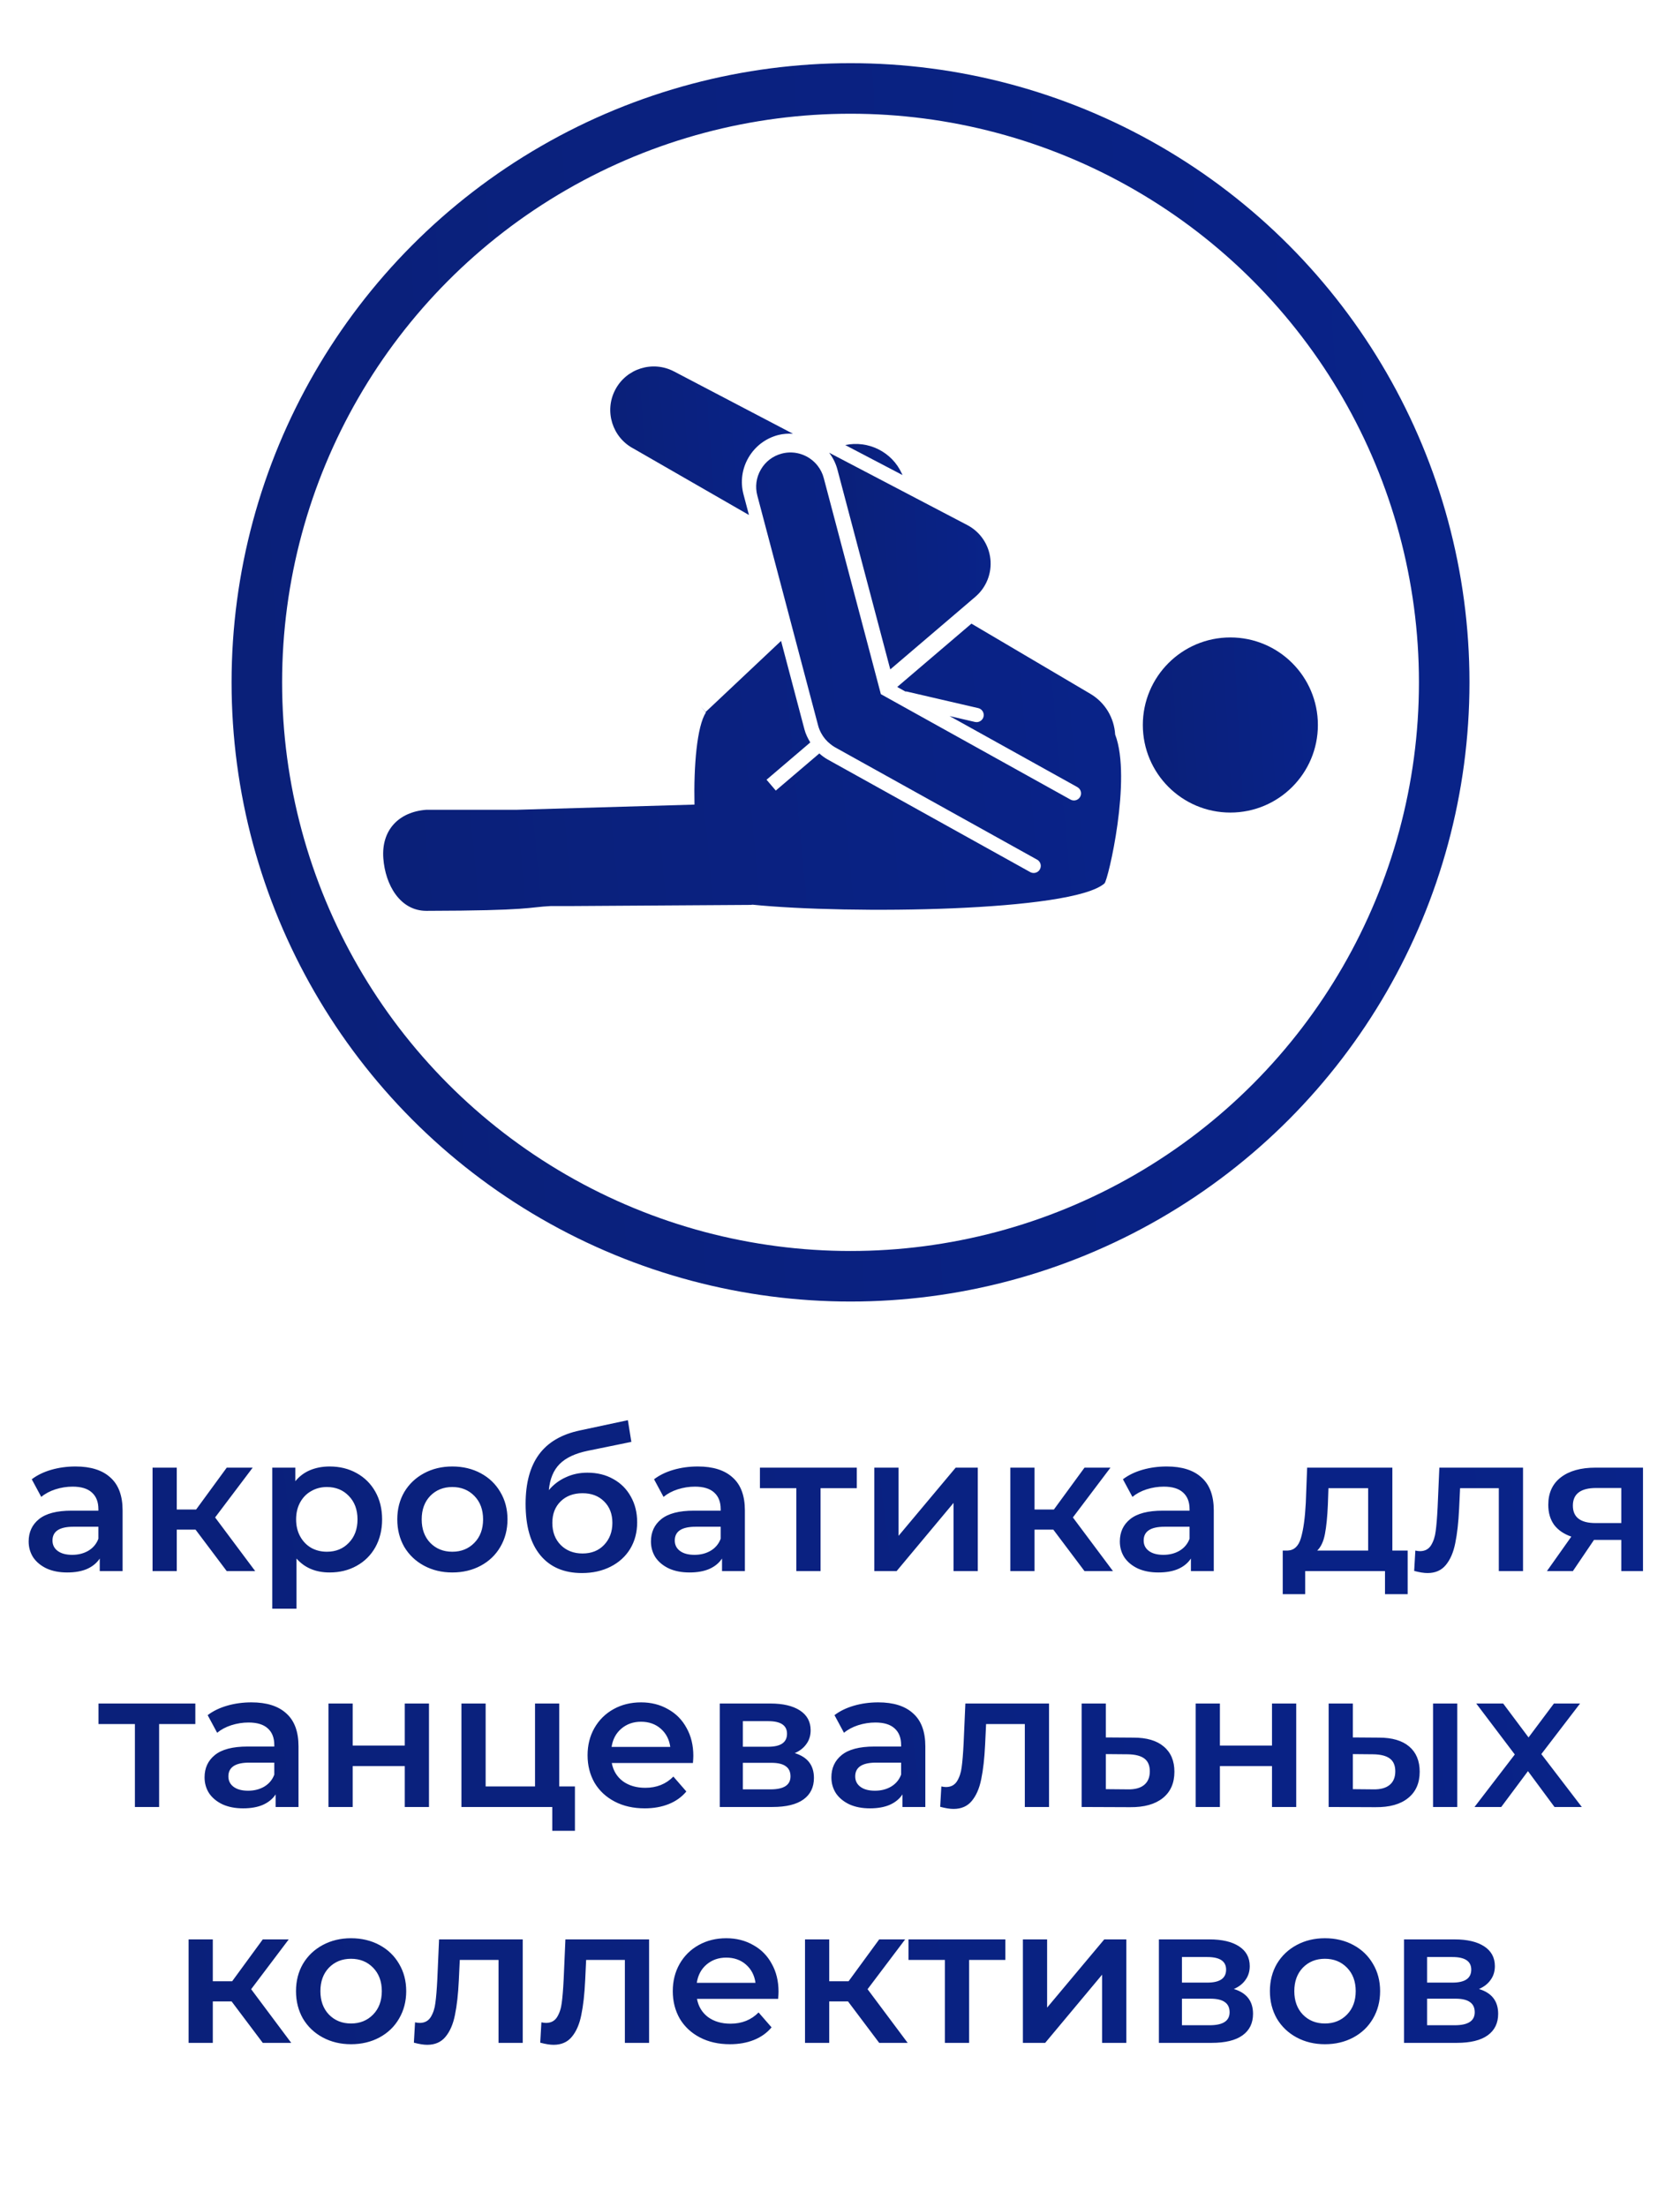
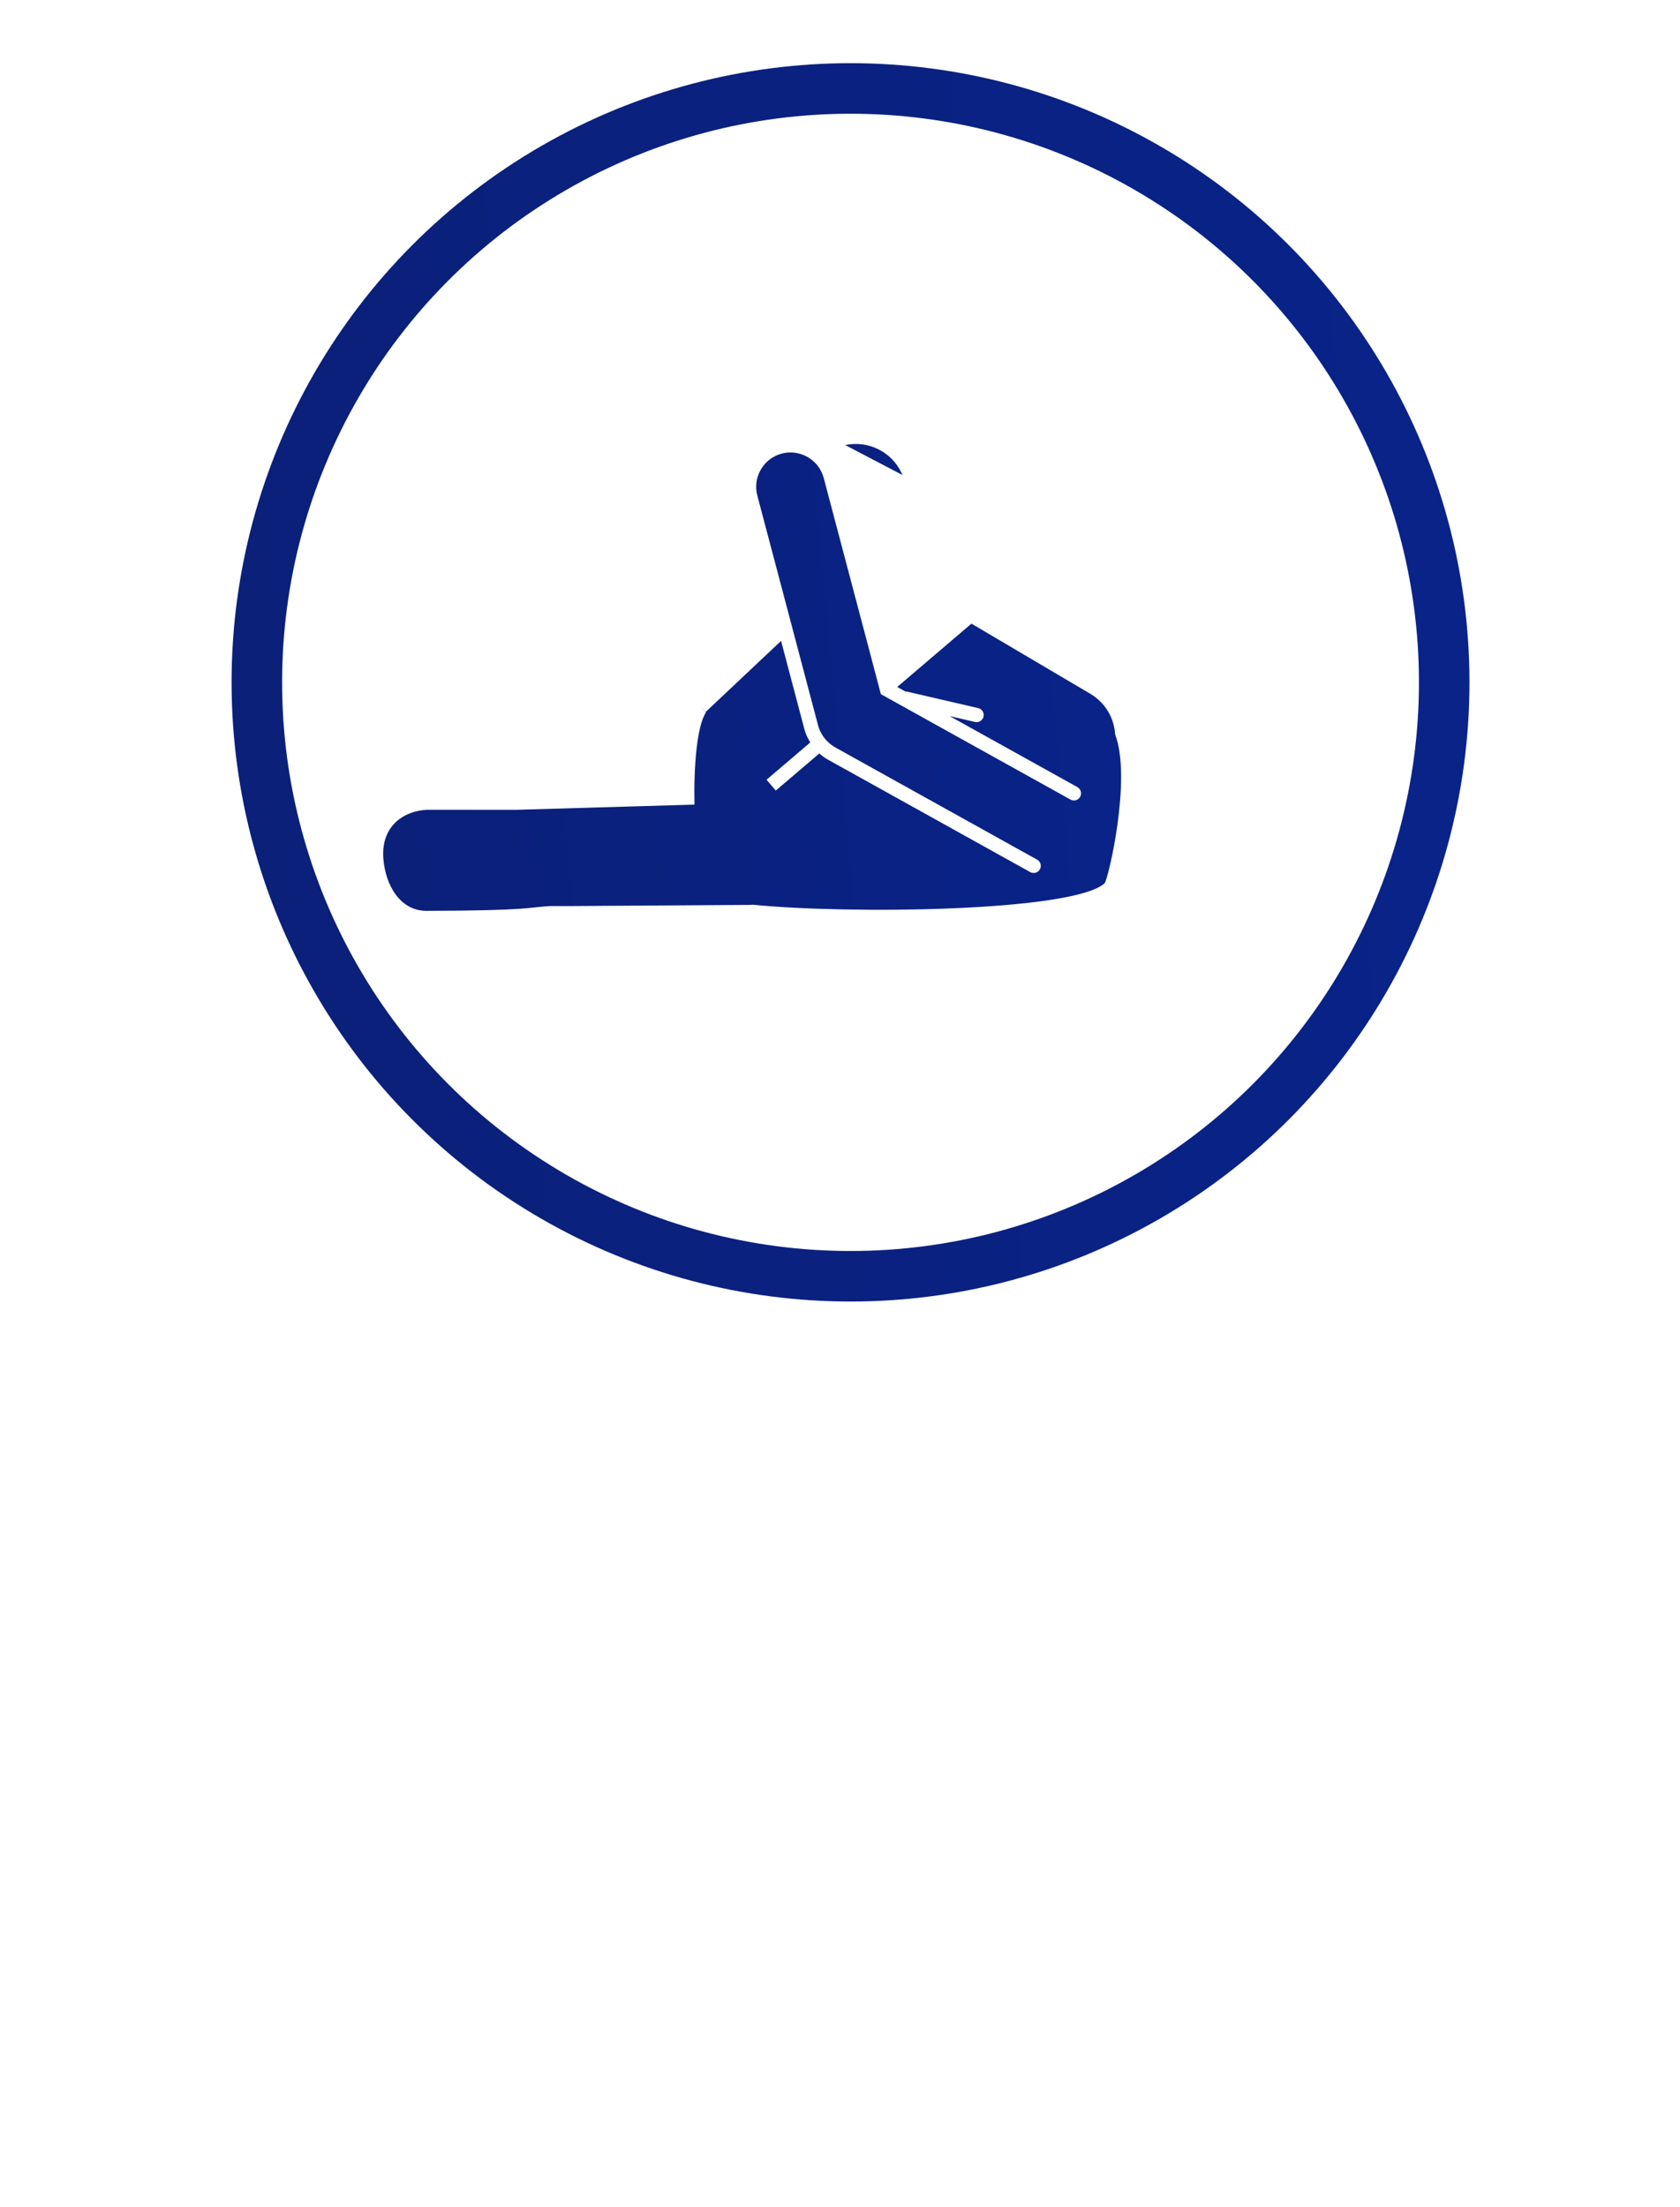
<svg xmlns="http://www.w3.org/2000/svg" width="399" height="524" viewBox="0 0 399 524" fill="none">
  <rect width="399" height="524" fill="white" />
  <circle cx="202" cy="162" r="141" stroke="url(#paint0_linear)" stroke-width="12" />
-   <path d="M17.939 348.16C21.558 348.16 24.318 349.034 26.219 350.782C28.151 352.499 29.117 355.106 29.117 358.602V373H23.689V370.01C22.984 371.083 21.972 371.911 20.653 372.494C19.365 373.046 17.801 373.322 15.961 373.322C14.121 373.322 12.511 373.015 11.131 372.402C9.751 371.758 8.678 370.884 7.911 369.78C7.175 368.645 6.807 367.373 6.807 365.962C6.807 363.754 7.62 361.991 9.245 360.672C10.901 359.323 13.492 358.648 17.019 358.648H23.367V358.28C23.367 356.563 22.846 355.244 21.803 354.324C20.791 353.404 19.273 352.944 17.249 352.944C15.869 352.944 14.504 353.159 13.155 353.588C11.836 354.017 10.717 354.615 9.797 355.382L7.543 351.196C8.831 350.215 10.38 349.463 12.189 348.942C13.998 348.421 15.915 348.16 17.939 348.16ZM17.157 369.136C18.598 369.136 19.871 368.814 20.975 368.17C22.11 367.495 22.907 366.545 23.367 365.318V362.466H17.433C14.121 362.466 12.465 363.555 12.465 365.732C12.465 366.775 12.879 367.603 13.707 368.216C14.535 368.829 15.685 369.136 17.157 369.136ZM46.444 363.156H41.982V373H36.232V348.436H41.982V358.372H46.582L53.85 348.436H60.014L51.09 360.258L60.612 373H53.85L46.444 363.156ZM78.284 348.16C80.676 348.16 82.807 348.681 84.678 349.724C86.579 350.767 88.066 352.239 89.14 354.14C90.213 356.041 90.75 358.234 90.75 360.718C90.75 363.202 90.213 365.41 89.14 367.342C88.066 369.243 86.579 370.715 84.678 371.758C82.807 372.801 80.676 373.322 78.284 373.322C74.972 373.322 72.35 372.218 70.418 370.01V381.924H64.668V348.436H70.142V351.656C71.092 350.491 72.258 349.617 73.638 349.034C75.048 348.451 76.597 348.16 78.284 348.16ZM77.64 368.4C79.756 368.4 81.488 367.695 82.838 366.284C84.218 364.873 84.908 363.018 84.908 360.718C84.908 358.418 84.218 356.563 82.838 355.152C81.488 353.741 79.756 353.036 77.64 353.036C76.26 353.036 75.018 353.358 73.914 354.002C72.81 354.615 71.936 355.505 71.292 356.67C70.648 357.835 70.326 359.185 70.326 360.718C70.326 362.251 70.648 363.601 71.292 364.766C71.936 365.931 72.81 366.836 73.914 367.48C75.018 368.093 76.26 368.4 77.64 368.4ZM107.42 373.322C104.936 373.322 102.698 372.785 100.704 371.712C98.711 370.639 97.147 369.151 96.012 367.25C94.908 365.318 94.356 363.141 94.356 360.718C94.356 358.295 94.908 356.133 96.012 354.232C97.147 352.331 98.711 350.843 100.704 349.77C102.698 348.697 104.936 348.16 107.42 348.16C109.935 348.16 112.189 348.697 114.182 349.77C116.176 350.843 117.724 352.331 118.828 354.232C119.963 356.133 120.53 358.295 120.53 360.718C120.53 363.141 119.963 365.318 118.828 367.25C117.724 369.151 116.176 370.639 114.182 371.712C112.189 372.785 109.935 373.322 107.42 373.322ZM107.42 368.4C109.536 368.4 111.284 367.695 112.664 366.284C114.044 364.873 114.734 363.018 114.734 360.718C114.734 358.418 114.044 356.563 112.664 355.152C111.284 353.741 109.536 353.036 107.42 353.036C105.304 353.036 103.556 353.741 102.176 355.152C100.827 356.563 100.152 358.418 100.152 360.718C100.152 363.018 100.827 364.873 102.176 366.284C103.556 367.695 105.304 368.4 107.42 368.4ZM139.505 349.632C141.835 349.632 143.89 350.138 145.669 351.15C147.447 352.131 148.827 353.511 149.809 355.29C150.821 357.069 151.327 359.108 151.327 361.408C151.327 363.769 150.775 365.87 149.671 367.71C148.567 369.519 147.018 370.93 145.025 371.942C143.031 372.954 140.762 373.46 138.217 373.46C133.954 373.46 130.657 372.049 128.327 369.228C125.996 366.407 124.831 362.343 124.831 357.038C124.831 352.101 125.889 348.191 128.005 345.308C130.121 342.425 133.356 340.524 137.711 339.604L149.119 337.166L149.947 342.318L139.597 344.434C136.622 345.047 134.399 346.09 132.927 347.562C131.455 349.034 130.596 351.104 130.351 353.772C131.455 352.453 132.789 351.441 134.353 350.736C135.917 350 137.634 349.632 139.505 349.632ZM138.355 368.814C140.471 368.814 142.173 368.139 143.461 366.79C144.779 365.41 145.439 363.662 145.439 361.546C145.439 359.43 144.779 357.728 143.461 356.44C142.173 355.152 140.471 354.508 138.355 354.508C136.208 354.508 134.475 355.152 133.157 356.44C131.838 357.728 131.179 359.43 131.179 361.546C131.179 363.693 131.838 365.441 133.157 366.79C134.506 368.139 136.239 368.814 138.355 368.814ZM165.732 348.16C169.351 348.16 172.111 349.034 174.012 350.782C175.944 352.499 176.91 355.106 176.91 358.602V373H171.482V370.01C170.777 371.083 169.765 371.911 168.446 372.494C167.158 373.046 165.594 373.322 163.754 373.322C161.914 373.322 160.304 373.015 158.924 372.402C157.544 371.758 156.471 370.884 155.704 369.78C154.968 368.645 154.6 367.373 154.6 365.962C154.6 363.754 155.413 361.991 157.038 360.672C158.694 359.323 161.285 358.648 164.812 358.648H171.16V358.28C171.16 356.563 170.639 355.244 169.596 354.324C168.584 353.404 167.066 352.944 165.042 352.944C163.662 352.944 162.297 353.159 160.948 353.588C159.629 354.017 158.51 354.615 157.59 355.382L155.336 351.196C156.624 350.215 158.173 349.463 159.982 348.942C161.791 348.421 163.708 348.16 165.732 348.16ZM164.95 369.136C166.391 369.136 167.664 368.814 168.768 368.17C169.903 367.495 170.7 366.545 171.16 365.318V362.466H165.226C161.914 362.466 160.258 363.555 160.258 365.732C160.258 366.775 160.672 367.603 161.5 368.216C162.328 368.829 163.478 369.136 164.95 369.136ZM203.483 353.312H194.881V373H189.131V353.312H180.483V348.436H203.483V353.312ZM207.654 348.436H213.404V364.628L226.974 348.436H232.218V373H226.468V356.808L212.944 373H207.654V348.436ZM250.165 363.156H245.703V373H239.953V348.436H245.703V358.372H250.303L257.571 348.436H263.735L254.811 360.258L264.333 373H257.571L250.165 363.156ZM277.093 348.16C280.712 348.16 283.472 349.034 285.373 350.782C287.305 352.499 288.271 355.106 288.271 358.602V373H282.843V370.01C282.138 371.083 281.126 371.911 279.807 372.494C278.519 373.046 276.955 373.322 275.115 373.322C273.275 373.322 271.665 373.015 270.285 372.402C268.905 371.758 267.832 370.884 267.065 369.78C266.329 368.645 265.961 367.373 265.961 365.962C265.961 363.754 266.774 361.991 268.399 360.672C270.055 359.323 272.647 358.648 276.173 358.648H282.521V358.28C282.521 356.563 282 355.244 280.957 354.324C279.945 353.404 278.427 352.944 276.403 352.944C275.023 352.944 273.659 353.159 272.309 353.588C270.991 354.017 269.871 354.615 268.951 355.382L266.697 351.196C267.985 350.215 269.534 349.463 271.343 348.942C273.153 348.421 275.069 348.16 277.093 348.16ZM276.311 369.136C277.753 369.136 279.025 368.814 280.129 368.17C281.264 367.495 282.061 366.545 282.521 365.318V362.466H276.587C273.275 362.466 271.619 363.555 271.619 365.732C271.619 366.775 272.033 367.603 272.861 368.216C273.689 368.829 274.839 369.136 276.311 369.136ZM334.319 368.124V378.474H328.937V373H309.985V378.474H304.649V368.124H305.799C307.363 368.063 308.421 367.066 308.973 365.134C309.556 363.171 309.939 360.411 310.123 356.854L310.445 348.436H330.685V368.124H334.319ZM315.367 357.268C315.245 360.089 315.015 362.389 314.677 364.168C314.34 365.947 313.727 367.265 312.837 368.124H324.935V353.312H315.505L315.367 357.268ZM361.719 348.436V373H355.969V353.312H346.769L346.539 358.188C346.385 361.439 346.079 364.168 345.619 366.376C345.189 368.553 344.438 370.286 343.365 371.574C342.322 372.831 340.881 373.46 339.041 373.46C338.182 373.46 337.124 373.291 335.867 372.954L336.143 368.124C336.572 368.216 336.94 368.262 337.247 368.262C338.412 368.262 339.286 367.802 339.869 366.882C340.451 365.931 340.819 364.812 340.973 363.524C341.157 362.205 341.31 360.335 341.433 357.912L341.847 348.436H361.719ZM390.209 348.436V373H385.057V365.594H378.571L373.557 373H367.393L373.189 364.812C371.41 364.199 370.045 363.263 369.095 362.006C368.175 360.718 367.715 359.139 367.715 357.268C367.715 354.447 368.711 352.269 370.705 350.736C372.698 349.203 375.443 348.436 378.939 348.436H390.209ZM379.123 353.266C375.412 353.266 373.557 354.661 373.557 357.452C373.557 360.212 375.351 361.592 378.939 361.592H385.057V353.266H379.123ZM46.391 409.312H37.789V429H32.039V409.312H23.391V404.436H46.391V409.312ZM59.716 404.16C63.335 404.16 66.095 405.034 67.996 406.782C69.928 408.499 70.894 411.106 70.894 414.602V429H65.466V426.01C64.761 427.083 63.749 427.911 62.43 428.494C61.142 429.046 59.578 429.322 57.738 429.322C55.898 429.322 54.288 429.015 52.908 428.402C51.528 427.758 50.455 426.884 49.688 425.78C48.952 424.645 48.584 423.373 48.584 421.962C48.584 419.754 49.397 417.991 51.022 416.672C52.678 415.323 55.27 414.648 58.796 414.648H65.144V414.28C65.144 412.563 64.623 411.244 63.58 410.324C62.568 409.404 61.05 408.944 59.026 408.944C57.646 408.944 56.282 409.159 54.932 409.588C53.614 410.017 52.494 410.615 51.574 411.382L49.32 407.196C50.608 406.215 52.157 405.463 53.966 404.942C55.776 404.421 57.692 404.16 59.716 404.16ZM58.934 425.136C60.376 425.136 61.648 424.814 62.752 424.17C63.887 423.495 64.684 422.545 65.144 421.318V418.466H59.21C55.898 418.466 54.242 419.555 54.242 421.732C54.242 422.775 54.656 423.603 55.484 424.216C56.312 424.829 57.462 425.136 58.934 425.136ZM78.01 404.436H83.76V414.418H96.133V404.436H101.884V429H96.133V419.294H83.76V429H78.01V404.436ZM136.546 424.124V434.658H131.164V429H109.59V404.436H115.34V424.124H127.07V404.436H132.82V424.124H136.546ZM164.664 416.856C164.664 417.255 164.633 417.822 164.572 418.558H145.298C145.635 420.367 146.509 421.809 147.92 422.882C149.361 423.925 151.14 424.446 153.256 424.446C155.954 424.446 158.178 423.557 159.926 421.778L163.008 425.32C161.904 426.639 160.508 427.635 158.822 428.31C157.135 428.985 155.234 429.322 153.118 429.322C150.419 429.322 148.042 428.785 145.988 427.712C143.933 426.639 142.338 425.151 141.204 423.25C140.1 421.318 139.548 419.141 139.548 416.718C139.548 414.326 140.084 412.179 141.158 410.278C142.262 408.346 143.78 406.843 145.712 405.77C147.644 404.697 149.821 404.16 152.244 404.16C154.636 404.16 156.767 404.697 158.638 405.77C160.539 406.813 162.011 408.3 163.054 410.232C164.127 412.133 164.664 414.341 164.664 416.856ZM152.244 408.76C150.404 408.76 148.84 409.312 147.552 410.416C146.294 411.489 145.528 412.931 145.252 414.74H159.19C158.944 412.961 158.193 411.52 156.936 410.416C155.678 409.312 154.114 408.76 152.244 408.76ZM188.755 416.212C191.791 417.132 193.309 419.095 193.309 422.1C193.309 424.308 192.481 426.01 190.825 427.206C189.169 428.402 186.716 429 183.465 429H170.953V404.436H182.959C185.964 404.436 188.31 404.988 189.997 406.092C191.684 407.196 192.527 408.76 192.527 410.784C192.527 412.041 192.19 413.13 191.515 414.05C190.871 414.97 189.951 415.691 188.755 416.212ZM176.427 414.694H182.453C185.428 414.694 186.915 413.667 186.915 411.612C186.915 409.619 185.428 408.622 182.453 408.622H176.427V414.694ZM183.005 424.814C186.164 424.814 187.743 423.787 187.743 421.732C187.743 420.659 187.375 419.861 186.639 419.34C185.903 418.788 184.753 418.512 183.189 418.512H176.427V424.814H183.005ZM208.587 404.16C212.206 404.16 214.966 405.034 216.867 406.782C218.799 408.499 219.765 411.106 219.765 414.602V429H214.337V426.01C213.632 427.083 212.62 427.911 211.301 428.494C210.013 429.046 208.449 429.322 206.609 429.322C204.769 429.322 203.159 429.015 201.779 428.402C200.399 427.758 199.326 426.884 198.559 425.78C197.823 424.645 197.455 423.373 197.455 421.962C197.455 419.754 198.268 417.991 199.893 416.672C201.549 415.323 204.141 414.648 207.667 414.648H214.015V414.28C214.015 412.563 213.494 411.244 212.451 410.324C211.439 409.404 209.921 408.944 207.897 408.944C206.517 408.944 205.153 409.159 203.803 409.588C202.485 410.017 201.365 410.615 200.445 411.382L198.191 407.196C199.479 406.215 201.028 405.463 202.837 404.942C204.647 404.421 206.563 404.16 208.587 404.16ZM207.805 425.136C209.247 425.136 210.519 424.814 211.623 424.17C212.758 423.495 213.555 422.545 214.015 421.318V418.466H208.081C204.769 418.466 203.113 419.555 203.113 421.732C203.113 422.775 203.527 423.603 204.355 424.216C205.183 424.829 206.333 425.136 207.805 425.136ZM249.145 404.436V429H243.395V409.312H234.195L233.965 414.188C233.811 417.439 233.505 420.168 233.045 422.376C232.615 424.553 231.864 426.286 230.791 427.574C229.748 428.831 228.307 429.46 226.467 429.46C225.608 429.46 224.55 429.291 223.293 428.954L223.569 424.124C223.998 424.216 224.366 424.262 224.673 424.262C225.838 424.262 226.712 423.802 227.295 422.882C227.877 421.931 228.245 420.812 228.399 419.524C228.583 418.205 228.736 416.335 228.859 413.912L229.273 404.436H249.145ZM269.216 412.532C272.344 412.532 274.736 413.237 276.392 414.648C278.079 416.059 278.922 418.052 278.922 420.628C278.922 423.327 278.002 425.412 276.162 426.884C274.322 428.356 271.731 429.077 268.388 429.046L256.888 429V404.436H262.638V412.486L269.216 412.532ZM267.882 424.814C269.569 424.845 270.857 424.492 271.746 423.756C272.636 423.02 273.08 421.947 273.08 420.536C273.08 419.156 272.651 418.144 271.792 417.5C270.934 416.856 269.63 416.519 267.882 416.488L262.638 416.442V424.768L267.882 424.814ZM283.976 404.436H289.726V414.418H302.1V404.436H307.85V429H302.1V419.294H289.726V429H283.976V404.436ZM327.516 412.532C330.644 412.532 333.036 413.237 334.692 414.648C336.348 416.059 337.176 418.052 337.176 420.628C337.176 423.327 336.256 425.412 334.416 426.884C332.607 428.356 330.031 429.077 326.688 429.046L315.556 429V404.436H321.306V412.486L327.516 412.532ZM340.35 404.436H346.1V429H340.35V404.436ZM326.182 424.814C327.869 424.845 329.157 424.492 330.046 423.756C330.936 423.02 331.38 421.947 331.38 420.536C331.38 419.156 330.951 418.144 330.092 417.5C329.234 416.856 327.93 416.519 326.182 416.488L321.306 416.442V424.768L326.182 424.814ZM369.194 429L362.892 420.49L356.544 429H350.196L359.764 416.534L350.61 404.436H357.004L363.03 412.486L369.056 404.436H375.266L366.066 416.442L375.68 429H369.194ZM55.002 475.156H50.54V485H44.79V460.436H50.54V470.372H55.14L62.408 460.436H68.572L59.648 472.258L69.17 485H62.408L55.002 475.156ZM83.365 485.322C80.881 485.322 78.642 484.785 76.649 483.712C74.655 482.639 73.091 481.151 71.957 479.25C70.853 477.318 70.301 475.141 70.301 472.718C70.301 470.295 70.853 468.133 71.957 466.232C73.091 464.331 74.655 462.843 76.649 461.77C78.642 460.697 80.881 460.16 83.365 460.16C85.879 460.16 88.133 460.697 90.127 461.77C92.12 462.843 93.669 464.331 94.773 466.232C95.907 468.133 96.475 470.295 96.475 472.718C96.475 475.141 95.907 477.318 94.773 479.25C93.669 481.151 92.12 482.639 90.127 483.712C88.133 484.785 85.879 485.322 83.365 485.322ZM83.365 480.4C85.481 480.4 87.229 479.695 88.609 478.284C89.989 476.873 90.679 475.018 90.679 472.718C90.679 470.418 89.989 468.563 88.609 467.152C87.229 465.741 85.481 465.036 83.365 465.036C81.249 465.036 79.501 465.741 78.121 467.152C76.771 468.563 76.097 470.418 76.097 472.718C76.097 475.018 76.771 476.873 78.121 478.284C79.501 479.695 81.249 480.4 83.365 480.4ZM124.149 460.436V485H118.399V465.312H109.199L108.969 470.188C108.816 473.439 108.509 476.168 108.049 478.376C107.62 480.553 106.869 482.286 105.795 483.574C104.753 484.831 103.311 485.46 101.471 485.46C100.613 485.46 99.555 485.291 98.297 484.954L98.573 480.124C99.003 480.216 99.371 480.262 99.677 480.262C100.843 480.262 101.717 479.802 102.299 478.882C102.882 477.931 103.25 476.812 103.403 475.524C103.587 474.205 103.741 472.335 103.863 469.912L104.277 460.436H124.149ZM154.157 460.436V485H148.407V465.312H139.207L138.977 470.188C138.824 473.439 138.517 476.168 138.057 478.376C137.628 480.553 136.877 482.286 135.803 483.574C134.761 484.831 133.319 485.46 131.479 485.46C130.621 485.46 129.563 485.291 128.305 484.954L128.581 480.124C129.011 480.216 129.379 480.262 129.685 480.262C130.851 480.262 131.725 479.802 132.307 478.882C132.89 477.931 133.258 476.812 133.411 475.524C133.595 474.205 133.749 472.335 133.871 469.912L134.285 460.436H154.157ZM184.901 472.856C184.901 473.255 184.87 473.822 184.809 474.558H165.535C165.872 476.367 166.746 477.809 168.157 478.882C169.598 479.925 171.377 480.446 173.493 480.446C176.192 480.446 178.415 479.557 180.163 477.778L183.245 481.32C182.141 482.639 180.746 483.635 179.059 484.31C177.372 484.985 175.471 485.322 173.355 485.322C170.656 485.322 168.28 484.785 166.225 483.712C164.17 482.639 162.576 481.151 161.441 479.25C160.337 477.318 159.785 475.141 159.785 472.718C159.785 470.326 160.322 468.179 161.395 466.278C162.499 464.346 164.017 462.843 165.949 461.77C167.881 460.697 170.058 460.16 172.481 460.16C174.873 460.16 177.004 460.697 178.875 461.77C180.776 462.813 182.248 464.3 183.291 466.232C184.364 468.133 184.901 470.341 184.901 472.856ZM172.481 464.76C170.641 464.76 169.077 465.312 167.789 466.416C166.532 467.489 165.765 468.931 165.489 470.74H179.427C179.182 468.961 178.43 467.52 177.173 466.416C175.916 465.312 174.352 464.76 172.481 464.76ZM201.402 475.156H196.94V485H191.19V460.436H196.94V470.372H201.54L208.808 460.436H214.972L206.048 472.258L215.57 485H208.808L201.402 475.156ZM238.769 465.312H230.167V485H224.417V465.312H215.769V460.436H238.769V465.312ZM242.94 460.436H248.69V476.628L262.26 460.436H267.504V485H261.754V468.808L248.23 485H242.94V460.436ZM293.041 472.212C296.077 473.132 297.595 475.095 297.595 478.1C297.595 480.308 296.767 482.01 295.111 483.206C293.455 484.402 291.002 485 287.751 485H275.239V460.436H287.245C290.25 460.436 292.596 460.988 294.283 462.092C295.97 463.196 296.813 464.76 296.813 466.784C296.813 468.041 296.476 469.13 295.801 470.05C295.157 470.97 294.237 471.691 293.041 472.212ZM280.713 470.694H286.739C289.714 470.694 291.201 469.667 291.201 467.612C291.201 465.619 289.714 464.622 286.739 464.622H280.713V470.694ZM287.291 480.814C290.45 480.814 292.029 479.787 292.029 477.732C292.029 476.659 291.661 475.861 290.925 475.34C290.189 474.788 289.039 474.512 287.475 474.512H280.713V480.814H287.291ZM314.667 485.322C312.183 485.322 309.945 484.785 307.951 483.712C305.958 482.639 304.394 481.151 303.259 479.25C302.155 477.318 301.603 475.141 301.603 472.718C301.603 470.295 302.155 468.133 303.259 466.232C304.394 464.331 305.958 462.843 307.951 461.77C309.945 460.697 312.183 460.16 314.667 460.16C317.182 460.16 319.436 460.697 321.429 461.77C323.423 462.843 324.971 464.331 326.075 466.232C327.21 468.133 327.777 470.295 327.777 472.718C327.777 475.141 327.21 477.318 326.075 479.25C324.971 481.151 323.423 482.639 321.429 483.712C319.436 484.785 317.182 485.322 314.667 485.322ZM314.667 480.4C316.783 480.4 318.531 479.695 319.911 478.284C321.291 476.873 321.981 475.018 321.981 472.718C321.981 470.418 321.291 468.563 319.911 467.152C318.531 465.741 316.783 465.036 314.667 465.036C312.551 465.036 310.803 465.741 309.423 467.152C308.074 468.563 307.399 470.418 307.399 472.718C307.399 475.018 308.074 476.873 309.423 478.284C310.803 479.695 312.551 480.4 314.667 480.4ZM351.26 472.212C354.296 473.132 355.814 475.095 355.814 478.1C355.814 480.308 354.986 482.01 353.33 483.206C351.674 484.402 349.22 485 345.97 485H333.458V460.436H345.464C348.469 460.436 350.815 460.988 352.502 462.092C354.188 463.196 355.032 464.76 355.032 466.784C355.032 468.041 354.694 469.13 354.02 470.05C353.376 470.97 352.456 471.691 351.26 472.212ZM338.932 470.694H344.958C347.932 470.694 349.42 469.667 349.42 467.612C349.42 465.619 347.932 464.622 344.958 464.622H338.932V470.694ZM345.51 480.814C348.668 480.814 350.248 479.787 350.248 477.732C350.248 476.659 349.88 475.861 349.144 475.34C348.408 474.788 347.258 474.512 345.694 474.512H338.932V480.814H345.51Z" fill="url(#paint1_linear)" />
-   <path d="M292.208 151.336C303.691 151.336 312.998 160.643 312.998 172.122C312.998 183.605 303.691 192.912 292.208 192.912C280.729 192.912 271.422 183.605 271.422 172.122C271.422 160.643 280.729 151.336 292.208 151.336Z" fill="url(#paint2_linear)" />
  <path d="M200.74 105.661L214.344 112.783L214.208 112.484C211.842 107.222 206.154 104.508 200.74 105.661Z" fill="url(#paint3_linear)" />
  <path d="M130.737 215.111H135.271L178.321 214.834C178.462 214.824 178.585 214.786 178.721 214.782C201.481 217.085 254.686 216.473 262.319 209.725C263.173 208.966 268.851 184.811 264.85 174.389C264.624 170.52 262.542 166.835 258.951 164.715L230.716 148.059L213.092 163.093L215.029 164.176C215.132 164.176 215.227 164.157 215.331 164.176L223.459 166.061L232.323 168.111C233.233 168.318 233.802 169.227 233.591 170.138C233.412 170.915 232.709 171.443 231.946 171.443C231.823 171.443 231.686 171.433 231.565 171.405L225.523 170.001L255.662 186.748L255.883 186.88C256.698 187.332 256.986 188.36 256.538 189.17C256.086 189.99 255.058 190.283 254.244 189.831L211.085 165.846L210.346 165.432L209.205 164.8L209.073 164.296L208.592 162.482L206.854 155.894L195.639 113.492C195.356 112.414 194.862 111.449 194.225 110.62C192.279 108.092 188.942 106.827 185.659 107.691C183.552 108.245 181.789 109.592 180.702 111.475C179.599 113.36 179.307 115.556 179.867 117.66L182.011 125.772L182.619 128.068L183.227 130.363L187.312 145.809L187.802 147.667L188.292 149.524L192.65 165.996L194.324 172.324C194.489 172.932 194.733 173.507 195.03 174.053C195.299 174.557 195.619 175.023 195.987 175.467C196.354 175.902 196.76 176.296 197.208 176.645C197.537 176.909 197.877 177.168 198.25 177.376L246.318 204.094C247.133 204.546 247.425 205.578 246.973 206.388C246.672 206.944 246.092 207.255 245.499 207.255C245.22 207.255 244.938 207.189 244.679 207.047L196.605 180.33C195.875 179.925 195.206 179.425 194.589 178.878L184.25 187.69L183.153 186.403L182.054 185.117L192.445 176.258C191.856 175.307 191.356 174.289 191.064 173.196L189.188 166.104L185.503 152.158L167.604 169.021L166.445 167.787L167.656 169.138C165.533 172.414 164.737 181.778 164.94 191.022L122.798 192.252C122.579 192.256 130.768 192.252 117.129 192.252H101.26C94.629 192.747 90.548 197.143 91.04 203.774C91.507 210.102 95.021 216.245 101.26 216.245C126.184 216.193 125.31 215.388 130.737 215.111Z" fill="url(#paint4_linear)" />
-   <path d="M184.791 103.289C185.979 102.976 187.161 102.914 188.325 102.976L160.081 88.187C154.994 85.525 148.751 87.497 146.116 92.543C143.468 97.602 145.426 103.864 150.477 106.508L177.878 122.268L176.587 117.395C175.795 114.413 176.215 111.306 177.765 108.643C179.321 105.977 181.809 104.076 184.791 103.289Z" fill="url(#paint5_linear)" />
-   <path d="M198.893 111.496L211.441 158.924L228.547 144.333L231.642 141.686C234.262 139.452 235.596 136.081 235.209 132.664C234.828 129.244 232.777 126.252 229.73 124.658L216.583 117.778L196.923 107.484C197.814 108.649 198.497 109.995 198.893 111.496Z" fill="url(#paint6_linear)" />
  <defs>
    <linearGradient id="paint0_linear" x1="64.091" y1="286.963" x2="380.483" y2="268.625" gradientUnits="userSpaceOnUse">
      <stop stop-color="#0A2079" />
      <stop offset="1" stop-color="#09238A" />
    </linearGradient>
    <linearGradient id="paint1_linear" x1="15.153" y1="495.508" x2="432.817" y2="442.657" gradientUnits="userSpaceOnUse">
      <stop stop-color="#0A2079" />
      <stop offset="1" stop-color="#09238A" />
    </linearGradient>
    <linearGradient id="paint2_linear" x1="272.708" y1="189.795" x2="317.45" y2="187.202" gradientUnits="userSpaceOnUse">
      <stop stop-color="#0A2079" />
      <stop offset="1" stop-color="#09238A" />
    </linearGradient>
    <linearGradient id="paint3_linear" x1="201.161" y1="112.23" x2="215.684" y2="110.679" gradientUnits="userSpaceOnUse">
      <stop stop-color="#0A2079" />
      <stop offset="1" stop-color="#09238A" />
    </linearGradient>
    <linearGradient id="paint4_linear" x1="96.42" y1="208.088" x2="284.03" y2="190.576" gradientUnits="userSpaceOnUse">
      <stop stop-color="#0A2079" />
      <stop offset="1" stop-color="#09238A" />
    </linearGradient>
    <linearGradient id="paint5_linear" x1="146.277" y1="119.624" x2="192.892" y2="116.3" gradientUnits="userSpaceOnUse">
      <stop stop-color="#0A2079" />
      <stop offset="1" stop-color="#09238A" />
    </linearGradient>
    <linearGradient id="paint6_linear" x1="198.109" y1="155.068" x2="239.443" y2="153.282" gradientUnits="userSpaceOnUse">
      <stop stop-color="#0A2079" />
      <stop offset="1" stop-color="#09238A" />
    </linearGradient>
  </defs>
</svg>